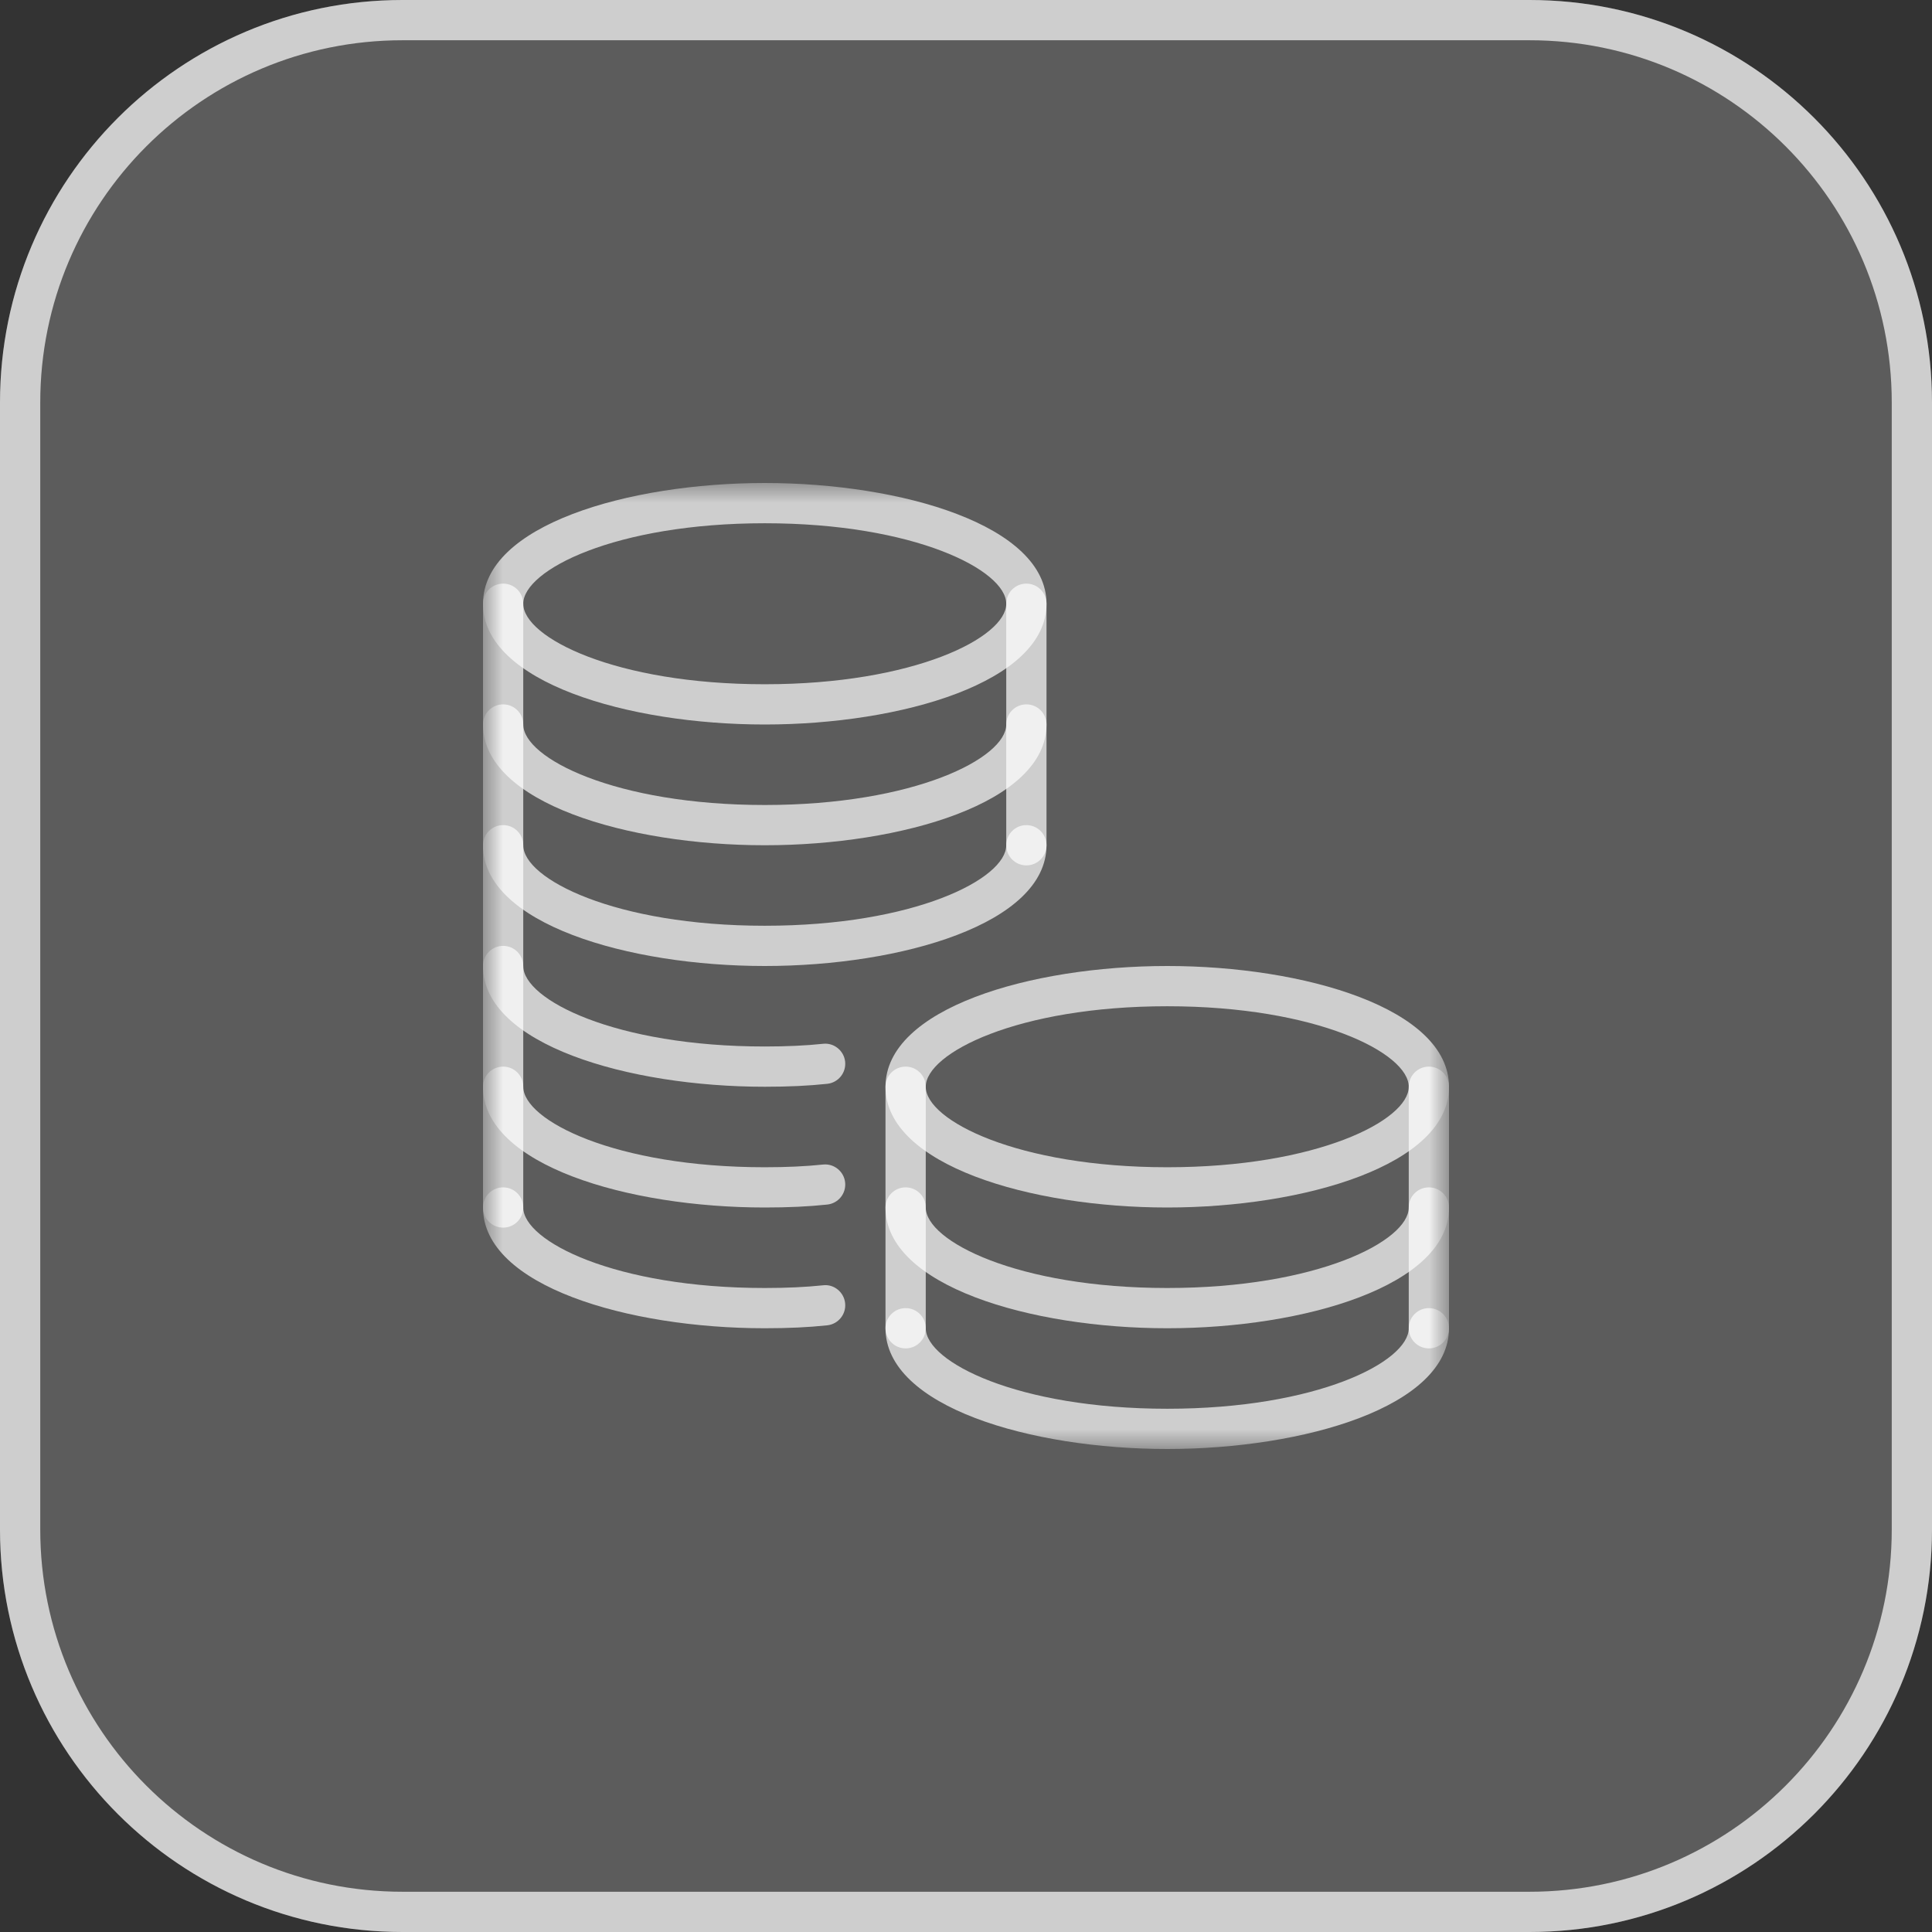
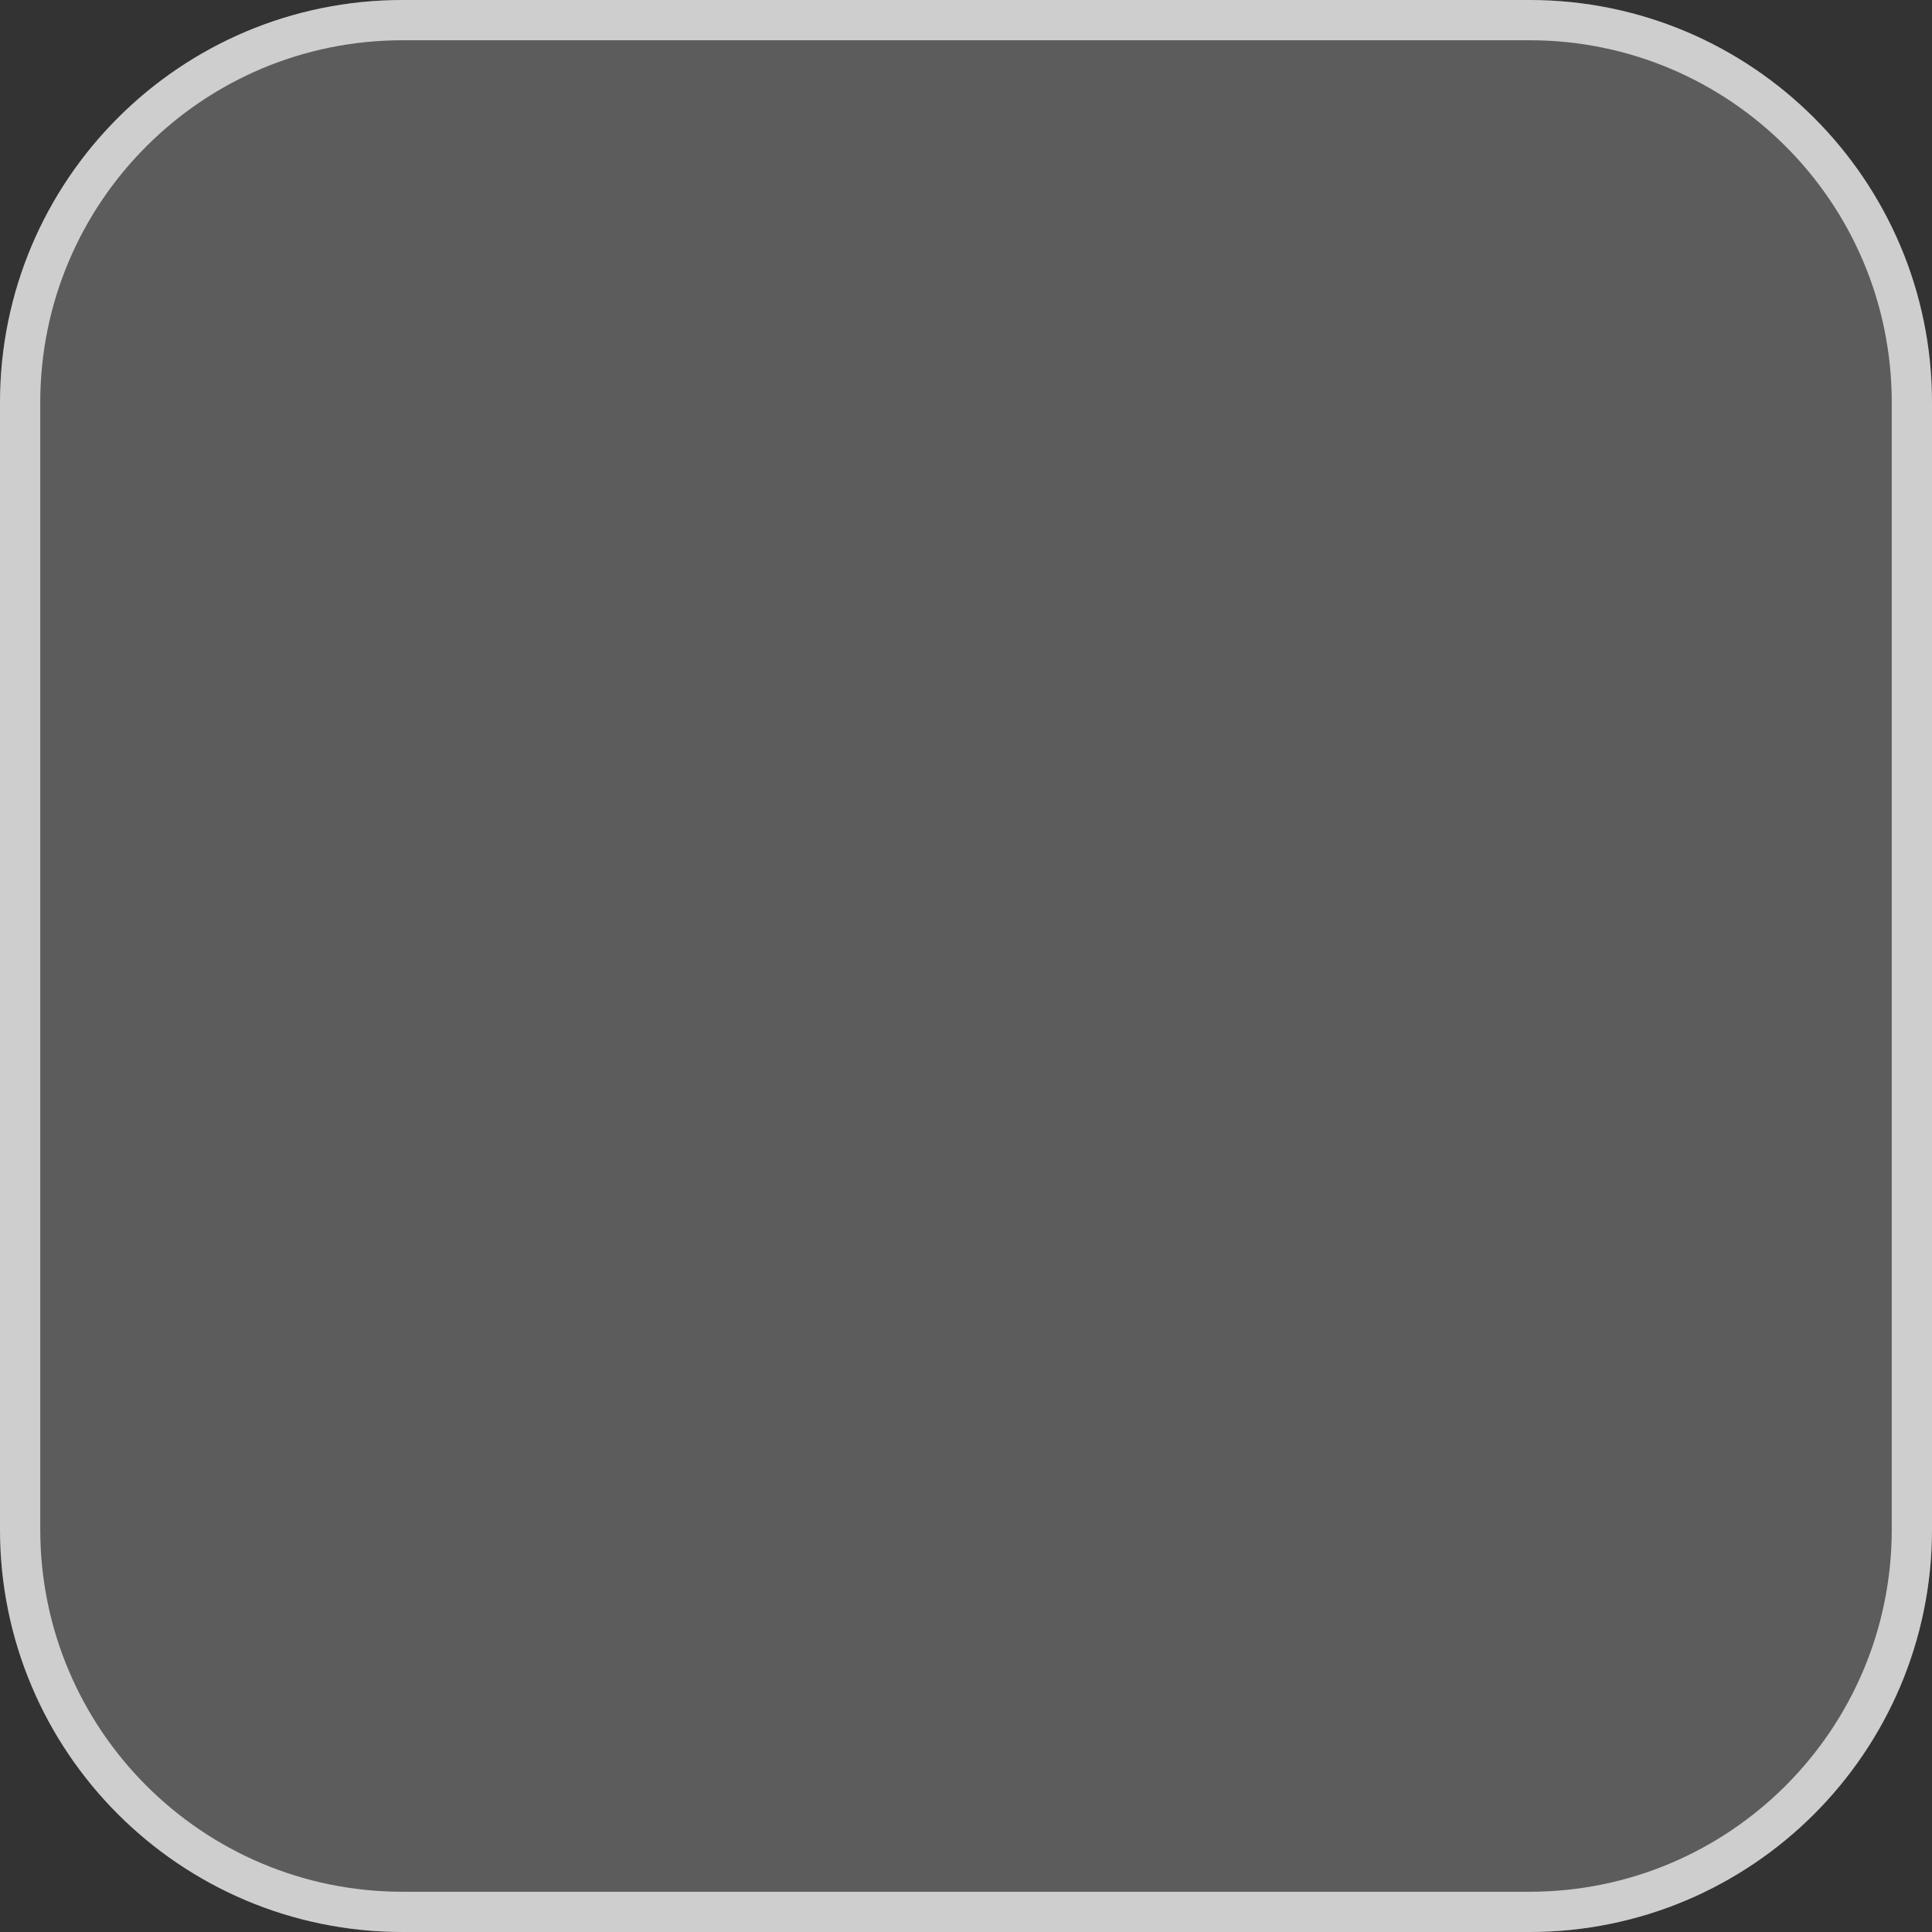
<svg xmlns="http://www.w3.org/2000/svg" width="48" height="48" viewBox="0 0 48 48" fill="none">
  <rect x="0" y="0" width="48" height="48" fill="#333333" stroke="none" />
  <g clip-path="url(#clip0_2466_40)">
    <path d="M38 0H10C4.477 0 0 4.477 0 10V38C0 43.523 4.477 48 10 48H38C43.523 48 48 43.523 48 38V10C48 4.477 43.523 0 38 0Z" fill="white" fill-opacity="0.2" />
    <path d="M10 0.5H38C43.247 0.5 47.5 4.753 47.5 10V38C47.5 43.247 43.247 47.5 38 47.5H10C4.753 47.5 0.5 43.247 0.5 38V10C0.5 4.753 4.753 0.5 10 0.5Z" stroke="white" stroke-opacity="0.7" />
    <mask id="mask0_2466_40" style="mask-type:luminance" maskUnits="userSpaceOnUse" x="12" y="12" width="24" height="24">
-       <path d="M36 12H12V36H36V12Z" fill="white" />
-     </mask>
+       </mask>
    <g mask="url(#mask0_2466_40)">
      <path d="M29 36C25.606 36 22 34.948 22 33C22 32.724 22.224 32.5 22.5 32.5C22.776 32.5 23 32.724 23 33C23 33.835 25.282 35 29 35C32.718 35 35 33.835 35 33C35 32.724 35.224 32.5 35.5 32.5C35.776 32.5 36 32.724 36 33C36 34.948 32.394 36 29 36Z" fill="white" fill-opacity="0.7" />
-       <path d="M29 33C25.606 33 22 31.948 22 30C22 29.724 22.224 29.5 22.5 29.5C22.776 29.5 23 29.724 23 30C23 30.835 25.282 32 29 32C32.718 32 35 30.835 35 30C35 29.724 35.224 29.5 35.5 29.5C35.776 29.5 36 29.724 36 30C36 31.948 32.394 33 29 33Z" fill="white" fill-opacity="0.7" />
      <path d="M29 30C25.606 30 22 28.948 22 27C22 25.052 25.606 24 29 24C32.394 24 36 25.052 36 27C36 28.948 32.394 30 29 30ZM29 25C25.282 25 23 26.165 23 27C23 27.835 25.282 29 29 29C32.718 29 35 27.835 35 27C35 26.165 32.718 25 29 25Z" fill="white" fill-opacity="0.7" />
-       <path d="M35.5 33.5C35.224 33.5 35 33.276 35 33V27C35 26.724 35.224 26.5 35.5 26.5C35.776 26.5 36 26.724 36 27V33C36 33.276 35.776 33.5 35.5 33.5Z" fill="white" fill-opacity="0.7" />
+       <path d="M35.5 33.5C35.224 33.5 35 33.276 35 33V27C35.776 26.5 36 26.724 36 27V33C36 33.276 35.776 33.5 35.5 33.5Z" fill="white" fill-opacity="0.7" />
      <path d="M22.5 33.5C22.224 33.5 22 33.276 22 33V27C22 26.724 22.224 26.5 22.5 26.5C22.776 26.5 23 26.724 23 27V33C23 33.276 22.776 33.5 22.5 33.5Z" fill="white" fill-opacity="0.7" />
      <path d="M19 24C15.606 24 12 22.948 12 21C12 20.724 12.224 20.5 12.5 20.5C12.776 20.5 13 20.724 13 21C13 21.835 15.282 23 19 23C22.718 23 25 21.835 25 21C25 20.724 25.224 20.5 25.5 20.5C25.776 20.5 26 20.724 26 21C26 22.948 22.394 24 19 24Z" fill="white" fill-opacity="0.7" />
-       <path d="M19 21C15.606 21 12 19.948 12 18C12 17.724 12.224 17.5 12.5 17.5C12.776 17.5 13 17.724 13 18C13 18.835 15.282 20 19 20C22.718 20 25 18.835 25 18C25 17.724 25.224 17.5 25.5 17.5C25.776 17.5 26 17.724 26 18C26 19.948 22.394 21 19 21Z" fill="white" fill-opacity="0.7" />
      <path d="M19 30C15.606 30 12 28.948 12 27C12 26.724 12.224 26.5 12.5 26.5C12.776 26.5 13 26.724 13 27C13 27.835 15.282 29 19 29C19.544 29 20.018 28.978 20.447 28.933C20.718 28.903 20.968 29.103 20.997 29.377C21.026 29.651 20.827 29.898 20.553 29.927C20.087 29.977 19.579 30 19 30Z" fill="white" fill-opacity="0.7" />
-       <path d="M19 33C15.606 33 12 31.948 12 30C12 29.724 12.224 29.5 12.5 29.5C12.776 29.5 13 29.724 13 30C13 30.835 15.282 32 19 32C19.544 32 20.018 31.978 20.447 31.933C20.718 31.898 20.968 32.103 20.997 32.377C21.026 32.651 20.827 32.898 20.553 32.927C20.087 32.977 19.579 33 19 33Z" fill="white" fill-opacity="0.7" />
      <path d="M19 27C15.606 27 12 25.948 12 24C12 23.724 12.224 23.5 12.5 23.5C12.776 23.5 13 23.724 13 24C13 24.835 15.282 26 19 26C19.544 26 20.018 25.978 20.447 25.933C20.718 25.901 20.968 26.102 20.997 26.377C21.026 26.651 20.827 26.898 20.553 26.927C20.087 26.977 19.579 27 19 27Z" fill="white" fill-opacity="0.7" />
-       <path d="M19 18C15.606 18 12 16.948 12 15C12 13.052 15.606 12 19 12C22.394 12 26 13.052 26 15C26 16.948 22.394 18 19 18ZM19 13C15.282 13 13 14.165 13 15C13 15.835 15.282 17 19 17C22.718 17 25 15.835 25 15C25 14.165 22.718 13 19 13Z" fill="white" fill-opacity="0.7" />
      <path d="M12.5 30.5C12.224 30.5 12 30.276 12 30V15C12 14.724 12.224 14.5 12.5 14.5C12.776 14.5 13 14.724 13 15V30C13 30.276 12.776 30.5 12.5 30.5Z" fill="white" fill-opacity="0.7" />
      <path d="M25.5 21.5C25.224 21.5 25 21.276 25 21V15C25 14.724 25.224 14.5 25.5 14.5C25.776 14.5 26 14.724 26 15V21C26 21.276 25.776 21.5 25.5 21.5Z" fill="white" fill-opacity="0.7" />
    </g>
  </g>
  <defs>
    <clipPath id="clip0_2466_40">
      <rect width="48" height="48" fill="white" />
    </clipPath>
  </defs>
</svg>